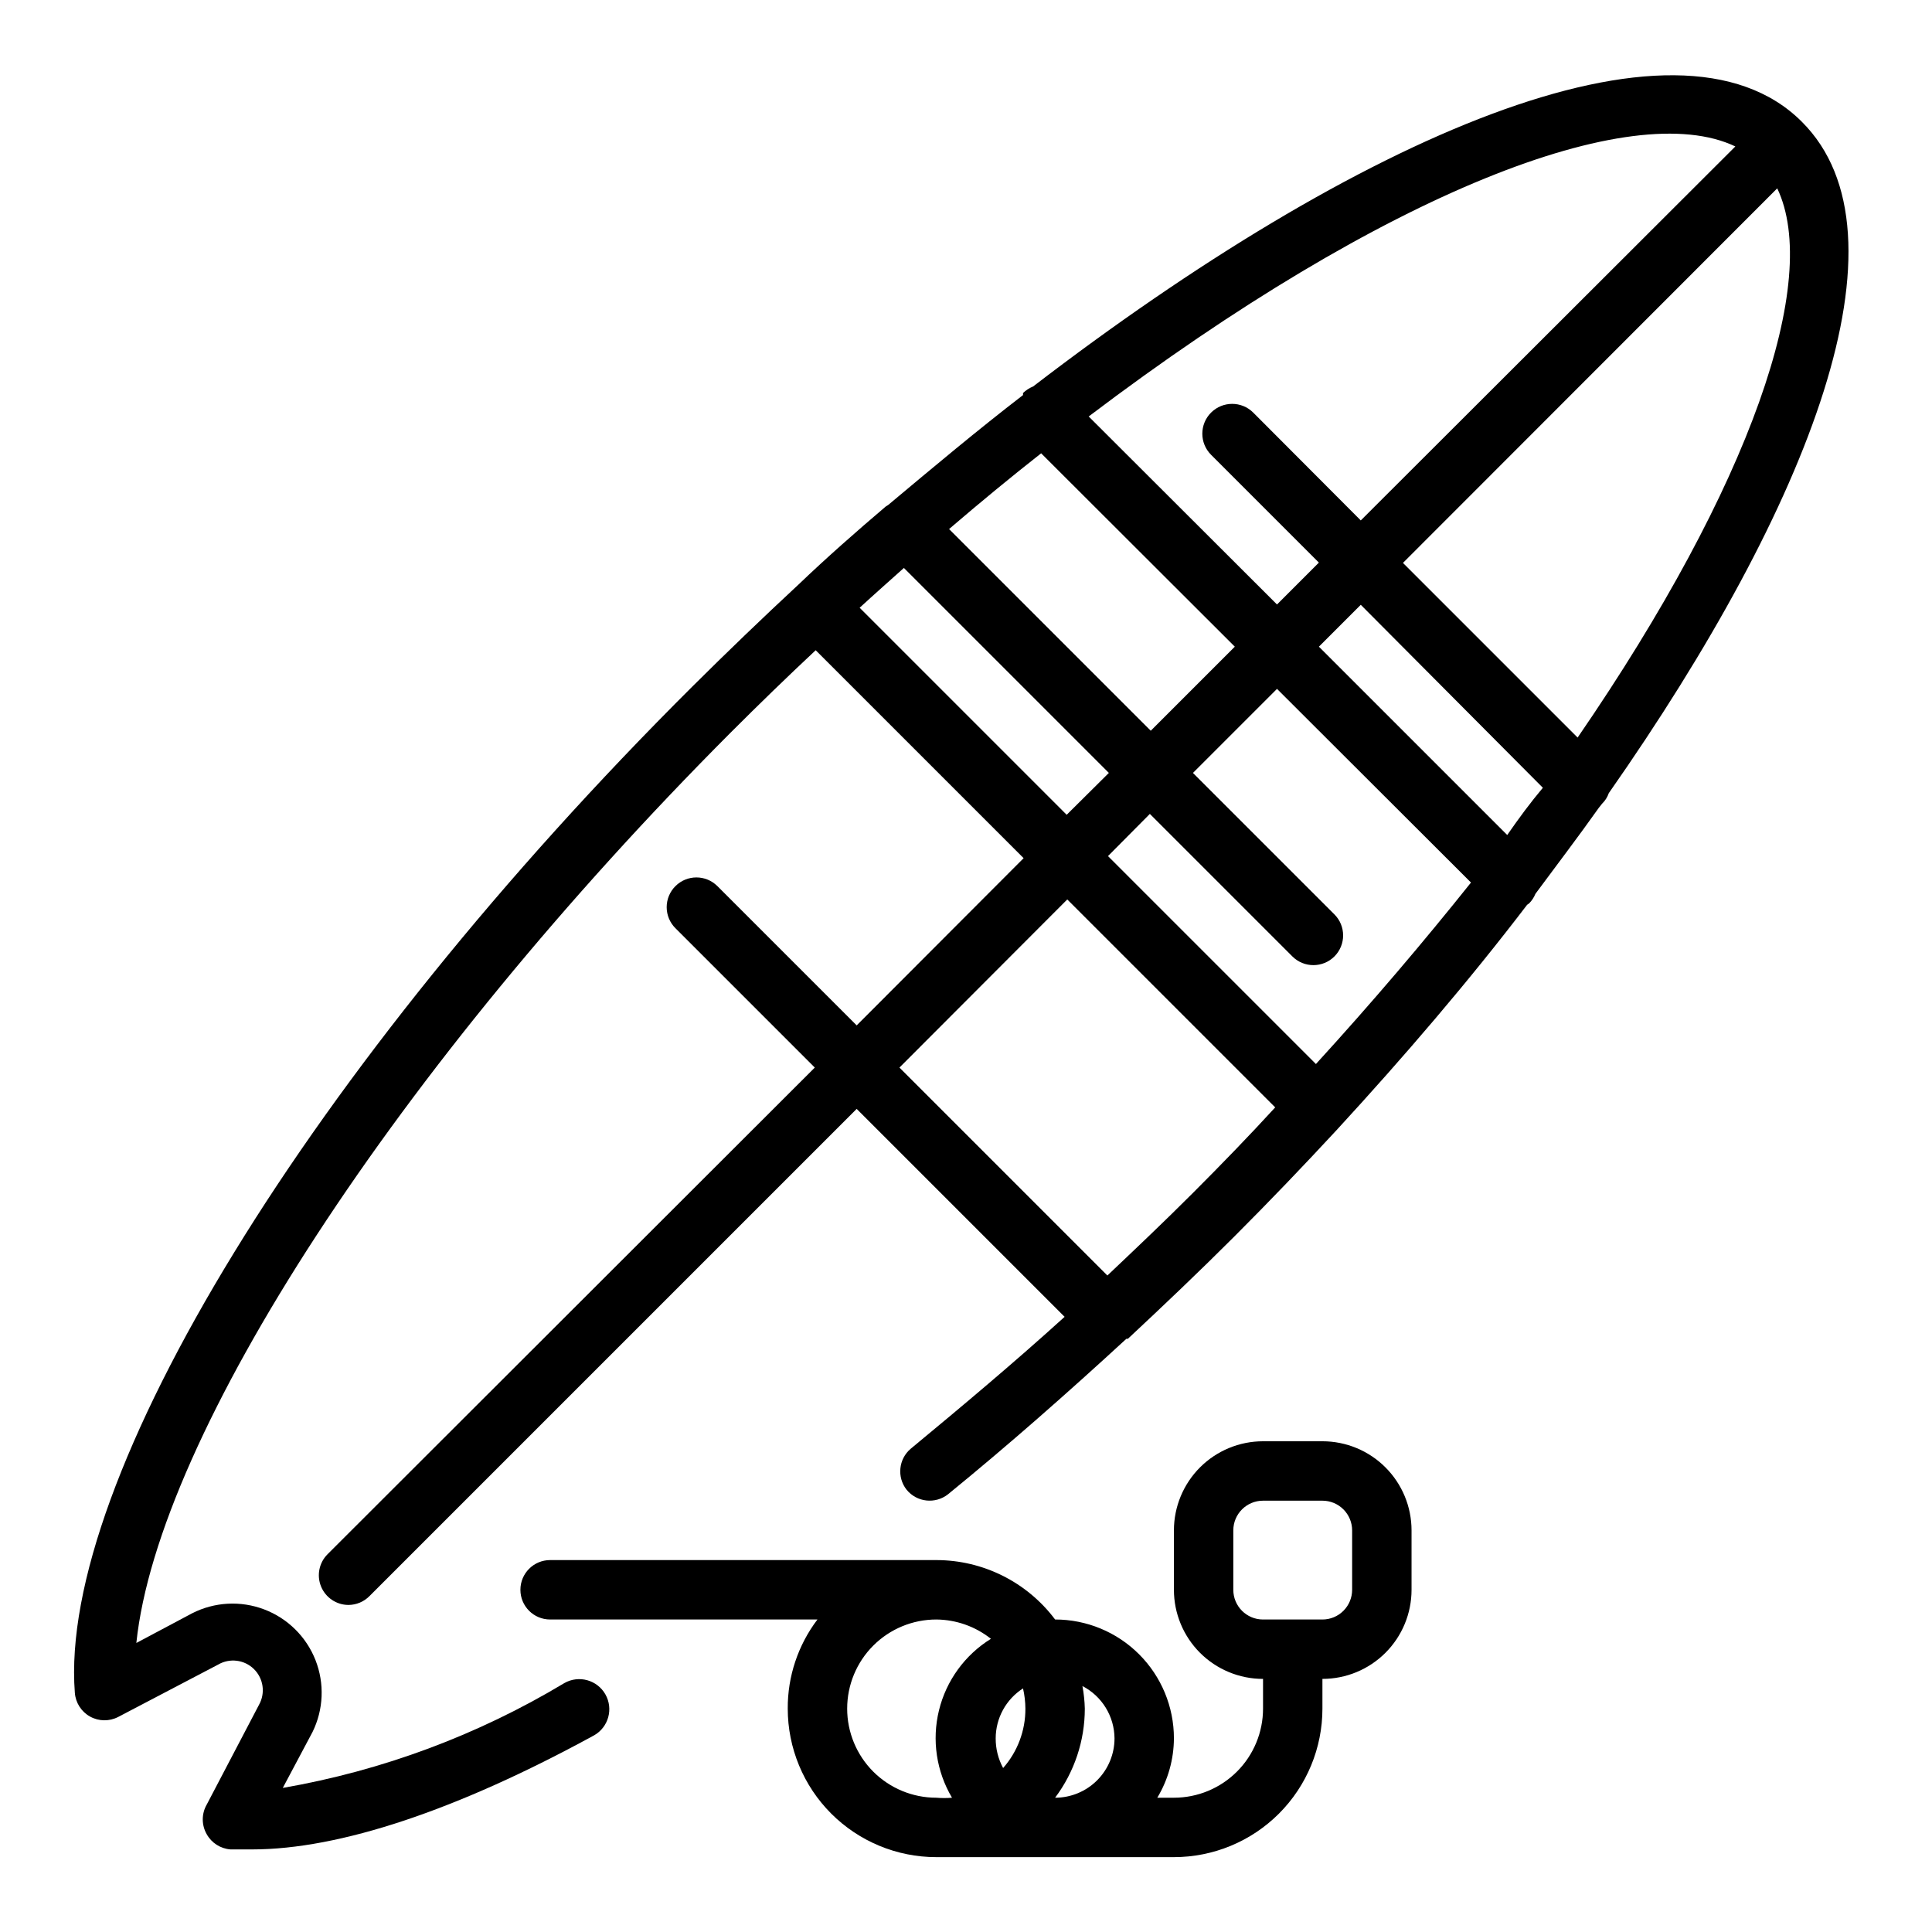
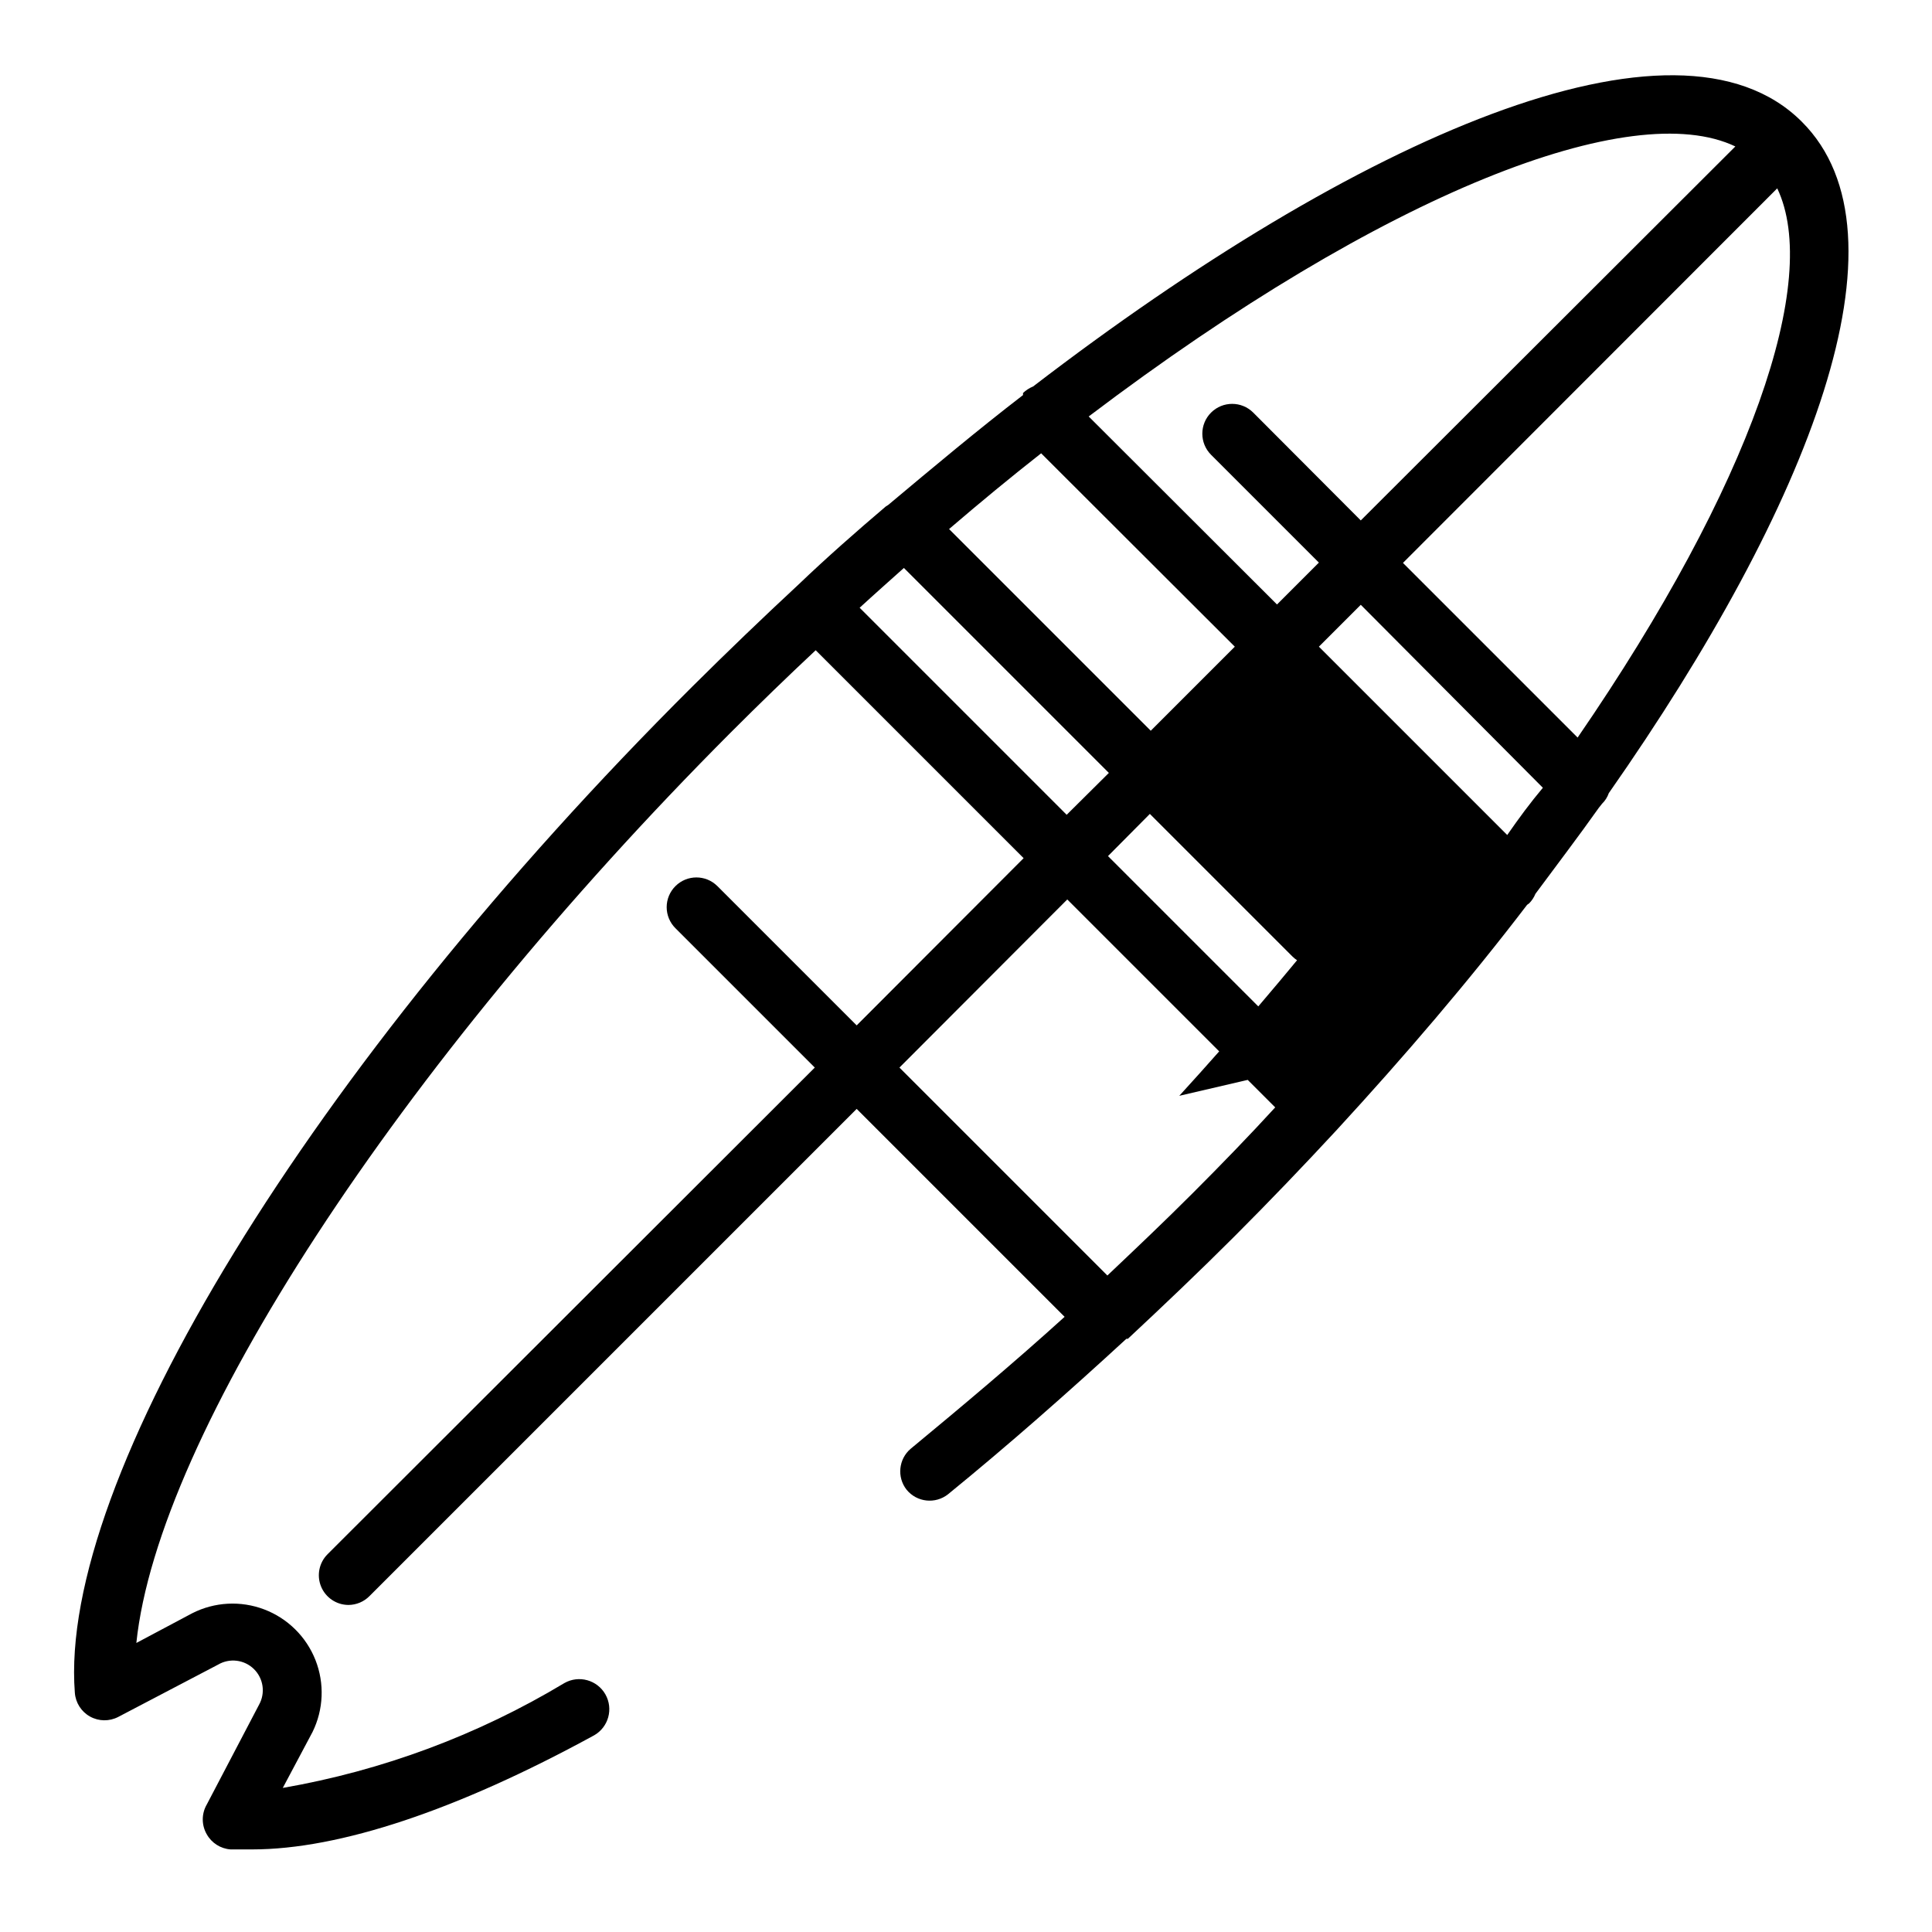
<svg xmlns="http://www.w3.org/2000/svg" fill="#000000" width="800px" height="800px" version="1.1" viewBox="144 144 512 512">
  <g>
-     <path d="m568.54 357.02c0.816-0.789 1.438-1.758 1.809-2.832 53.609-76.594 81.16-147.99 51.168-177.91-33.219-33.297-118.08 4.41-203.73 70.141v-0.004c-0.992 0.41-1.898 0.996-2.676 1.734v0.551c-11.965 9.211-23.617 18.973-35.738 29.125l-0.629 0.395c-7.871 6.691-15.742 13.617-23.066 20.625-9.605 8.922-19.023 17.973-28.262 27.16-101.16 100.76-167.99 210.18-163.58 266.62 0.203 2.641 1.719 5 4.031 6.285 2.312 1.281 5.117 1.316 7.465 0.094l26.449-13.855c3.062-1.805 6.957-1.328 9.496 1.156 2.543 2.488 3.102 6.367 1.367 9.473l-13.855 26.449c-1.406 2.434-1.406 5.438 0 7.871 1.289 2.312 3.656 3.82 6.297 4.016h5.746c23.145 0 54.316-10.391 90.605-30.23h0.004c3.824-2.172 5.164-7.035 2.992-10.863-2.176-3.824-7.039-5.164-10.863-2.992-22.949 13.793-48.25 23.211-74.629 27.789l7.871-14.801v0.004c2.941-5.969 3.227-12.898 0.789-19.09-2.438-6.188-7.375-11.062-13.594-13.422-6.219-2.363-13.145-1.992-19.074 1.023l-14.801 7.871c5.746-55.105 69.195-152.72 157.44-241.2 7.871-7.871 15.113-14.879 22.594-21.883l55.105 55.105-44.242 44.316-36.918-36.918h-0.004c-3.07-3.055-8.027-3.055-11.098 0-1.492 1.477-2.332 3.488-2.332 5.586 0 2.102 0.84 4.113 2.332 5.59l36.918 36.918-129.1 128.95c-2.262 2.242-2.949 5.625-1.742 8.574 1.207 2.945 4.07 4.875 7.254 4.887 2.102-0.008 4.117-0.859 5.59-2.359l129.1-129.1 55.105 55.105c-13.461 12.203-27.078 23.617-40.777 34.953l-0.004-0.004c-3.227 2.738-3.711 7.535-1.102 10.863 2.727 3.352 7.644 3.879 11.02 1.184 15.742-12.832 31.488-26.688 47.23-41.172h0.395c9.445-8.816 18.895-17.789 28.184-27.078 9.289-9.289 18.262-18.656 27.16-28.262 17.949-19.523 34.953-39.359 50.461-59.672l0.551-0.395c0.707-0.723 1.27-1.578 1.652-2.516 5.824-7.871 11.414-15.191 16.766-22.75zm-6.453-17.555-46.289-46.289 99.188-99.262c11.57 24.246-6.769 78.402-52.902 145.55zm-18.656 25.82-49.91-49.91 11.098-11.098 48.258 48.492c-3.309 3.938-6.219 7.871-9.449 12.516zm-50.699 60.695-55.105-55.105 11.098-11.18 37.789 37.789c3.086 3.062 8.074 3.047 11.141-0.039 3.062-3.09 3.047-8.074-0.039-11.141l-37.473-37.469 22.277-22.277 51.406 51.324c-12.438 15.586-26.137 31.723-41.094 48.098zm-72.816-161.85 51.324 51.246-22.277 22.277-53.449-53.449c8.266-7.086 16.375-13.777 24.402-20.074zm183.97-81.32-99.266 99.109-28.496-28.574c-3.086-3.086-8.09-3.086-11.18 0-3.086 3.086-3.086 8.09 0 11.176l28.574 28.574-11.098 11.098-49.906-49.824c78.875-59.75 144.05-84.625 171.37-71.559zm-232.07 122.25c3.938-3.621 7.871-7.086 11.73-10.547l54.316 54.316-11.18 11.098zm88.324 155.08c-7.871 7.871-15.113 14.719-22.672 21.883l-55.105-55.105 44.477-44.555 55.105 55.105c-6.926 7.559-14.246 15.113-21.805 22.672z" />
-     <path d="m494.46 525.95h-15.742c-6.262 0-12.27 2.488-16.699 6.918-4.43 4.43-6.918 10.438-6.918 16.699v15.746c0 6.262 2.488 12.27 6.918 16.699 4.43 4.426 10.438 6.914 16.699 6.914v7.875c0 6.262-2.488 12.27-6.918 16.699-4.43 4.426-10.434 6.914-16.699 6.914h-4.41 0.004c2.859-4.754 4.383-10.195 4.406-15.742 0-8.352-3.316-16.359-9.223-22.266-5.902-5.906-13.914-9.223-22.266-9.223-7.434-9.91-19.098-15.746-31.488-15.746h-102.34c-4.348 0-7.871 3.527-7.871 7.875s3.523 7.871 7.871 7.871h70.848c-5.148 6.789-7.918 15.09-7.871 23.617 0 10.438 4.148 20.449 11.527 27.832 7.383 7.379 17.395 11.527 27.832 11.527h62.977c10.441 0 20.453-4.148 27.832-11.527 7.383-7.383 11.527-17.395 11.527-27.832v-7.875c6.266 0 12.273-2.488 16.699-6.914 4.43-4.43 6.918-10.438 6.918-16.699v-15.746c0-6.262-2.488-12.27-6.918-16.699-4.426-4.43-10.434-6.918-16.699-6.918zm-55.102 78.723c0 4.176-1.66 8.18-4.613 11.133-2.953 2.953-6.957 4.609-11.133 4.609 5.109-6.812 7.875-15.098 7.875-23.613-0.051-2.008-0.262-4.012-0.633-5.984 2.543 1.316 4.68 3.305 6.18 5.746 1.496 2.441 2.301 5.246 2.324 8.109zm-24.246-13.227c0.406 1.758 0.617 3.551 0.629 5.356 0.031 5.793-2.07 11.395-5.902 15.742-1.309-2.418-1.984-5.125-1.969-7.871 0.008-5.356 2.738-10.336 7.242-13.227zm-46.602 5.356c0-6.266 2.488-12.273 6.914-16.699 4.43-4.43 10.438-6.918 16.699-6.918 5.266 0.043 10.363 1.844 14.484 5.117-6.894 4.266-11.84 11.07-13.766 18.949-1.93 7.875-0.688 16.195 3.453 23.164-1.387 0.121-2.781 0.121-4.172 0-6.262 0-12.27-2.488-16.699-6.914-4.426-4.43-6.914-10.438-6.914-16.699zm133.82-31.488c0 2.086-0.832 4.09-2.309 5.566-1.473 1.477-3.477 2.305-5.566 2.305h-15.742c-4.348 0-7.871-3.523-7.871-7.871v-15.746c0-4.348 3.523-7.871 7.871-7.871h15.742c2.09 0 4.094 0.828 5.566 2.305 1.477 1.477 2.309 3.481 2.309 5.566z" />
+     <path d="m568.54 357.02c0.816-0.789 1.438-1.758 1.809-2.832 53.609-76.594 81.16-147.99 51.168-177.91-33.219-33.297-118.08 4.41-203.73 70.141v-0.004c-0.992 0.41-1.898 0.996-2.676 1.734v0.551c-11.965 9.211-23.617 18.973-35.738 29.125l-0.629 0.395c-7.871 6.691-15.742 13.617-23.066 20.625-9.605 8.922-19.023 17.973-28.262 27.16-101.16 100.76-167.99 210.18-163.58 266.62 0.203 2.641 1.719 5 4.031 6.285 2.312 1.281 5.117 1.316 7.465 0.094l26.449-13.855c3.062-1.805 6.957-1.328 9.496 1.156 2.543 2.488 3.102 6.367 1.367 9.473l-13.855 26.449c-1.406 2.434-1.406 5.438 0 7.871 1.289 2.312 3.656 3.82 6.297 4.016h5.746c23.145 0 54.316-10.391 90.605-30.23h0.004c3.824-2.172 5.164-7.035 2.992-10.863-2.176-3.824-7.039-5.164-10.863-2.992-22.949 13.793-48.25 23.211-74.629 27.789l7.871-14.801v0.004c2.941-5.969 3.227-12.898 0.789-19.09-2.438-6.188-7.375-11.062-13.594-13.422-6.219-2.363-13.145-1.992-19.074 1.023l-14.801 7.871c5.746-55.105 69.195-152.72 157.44-241.2 7.871-7.871 15.113-14.879 22.594-21.883l55.105 55.105-44.242 44.316-36.918-36.918h-0.004c-3.07-3.055-8.027-3.055-11.098 0-1.492 1.477-2.332 3.488-2.332 5.586 0 2.102 0.84 4.113 2.332 5.59l36.918 36.918-129.1 128.95c-2.262 2.242-2.949 5.625-1.742 8.574 1.207 2.945 4.07 4.875 7.254 4.887 2.102-0.008 4.117-0.859 5.59-2.359l129.1-129.1 55.105 55.105c-13.461 12.203-27.078 23.617-40.777 34.953l-0.004-0.004c-3.227 2.738-3.711 7.535-1.102 10.863 2.727 3.352 7.644 3.879 11.02 1.184 15.742-12.832 31.488-26.688 47.23-41.172h0.395c9.445-8.816 18.895-17.789 28.184-27.078 9.289-9.289 18.262-18.656 27.16-28.262 17.949-19.523 34.953-39.359 50.461-59.672l0.551-0.395c0.707-0.723 1.27-1.578 1.652-2.516 5.824-7.871 11.414-15.191 16.766-22.75zm-6.453-17.555-46.289-46.289 99.188-99.262c11.57 24.246-6.769 78.402-52.902 145.55zm-18.656 25.82-49.91-49.91 11.098-11.098 48.258 48.492c-3.309 3.938-6.219 7.871-9.449 12.516zm-50.699 60.695-55.105-55.105 11.098-11.18 37.789 37.789c3.086 3.062 8.074 3.047 11.141-0.039 3.062-3.09 3.047-8.074-0.039-11.141c-12.438 15.586-26.137 31.723-41.094 48.098zm-72.816-161.85 51.324 51.246-22.277 22.277-53.449-53.449c8.266-7.086 16.375-13.777 24.402-20.074zm183.97-81.32-99.266 99.109-28.496-28.574c-3.086-3.086-8.09-3.086-11.18 0-3.086 3.086-3.086 8.09 0 11.176l28.574 28.574-11.098 11.098-49.906-49.824c78.875-59.75 144.05-84.625 171.37-71.559zm-232.07 122.25c3.938-3.621 7.871-7.086 11.73-10.547l54.316 54.316-11.18 11.098zm88.324 155.08c-7.871 7.871-15.113 14.719-22.672 21.883l-55.105-55.105 44.477-44.555 55.105 55.105c-6.926 7.559-14.246 15.113-21.805 22.672z" />
  </g>
</svg>